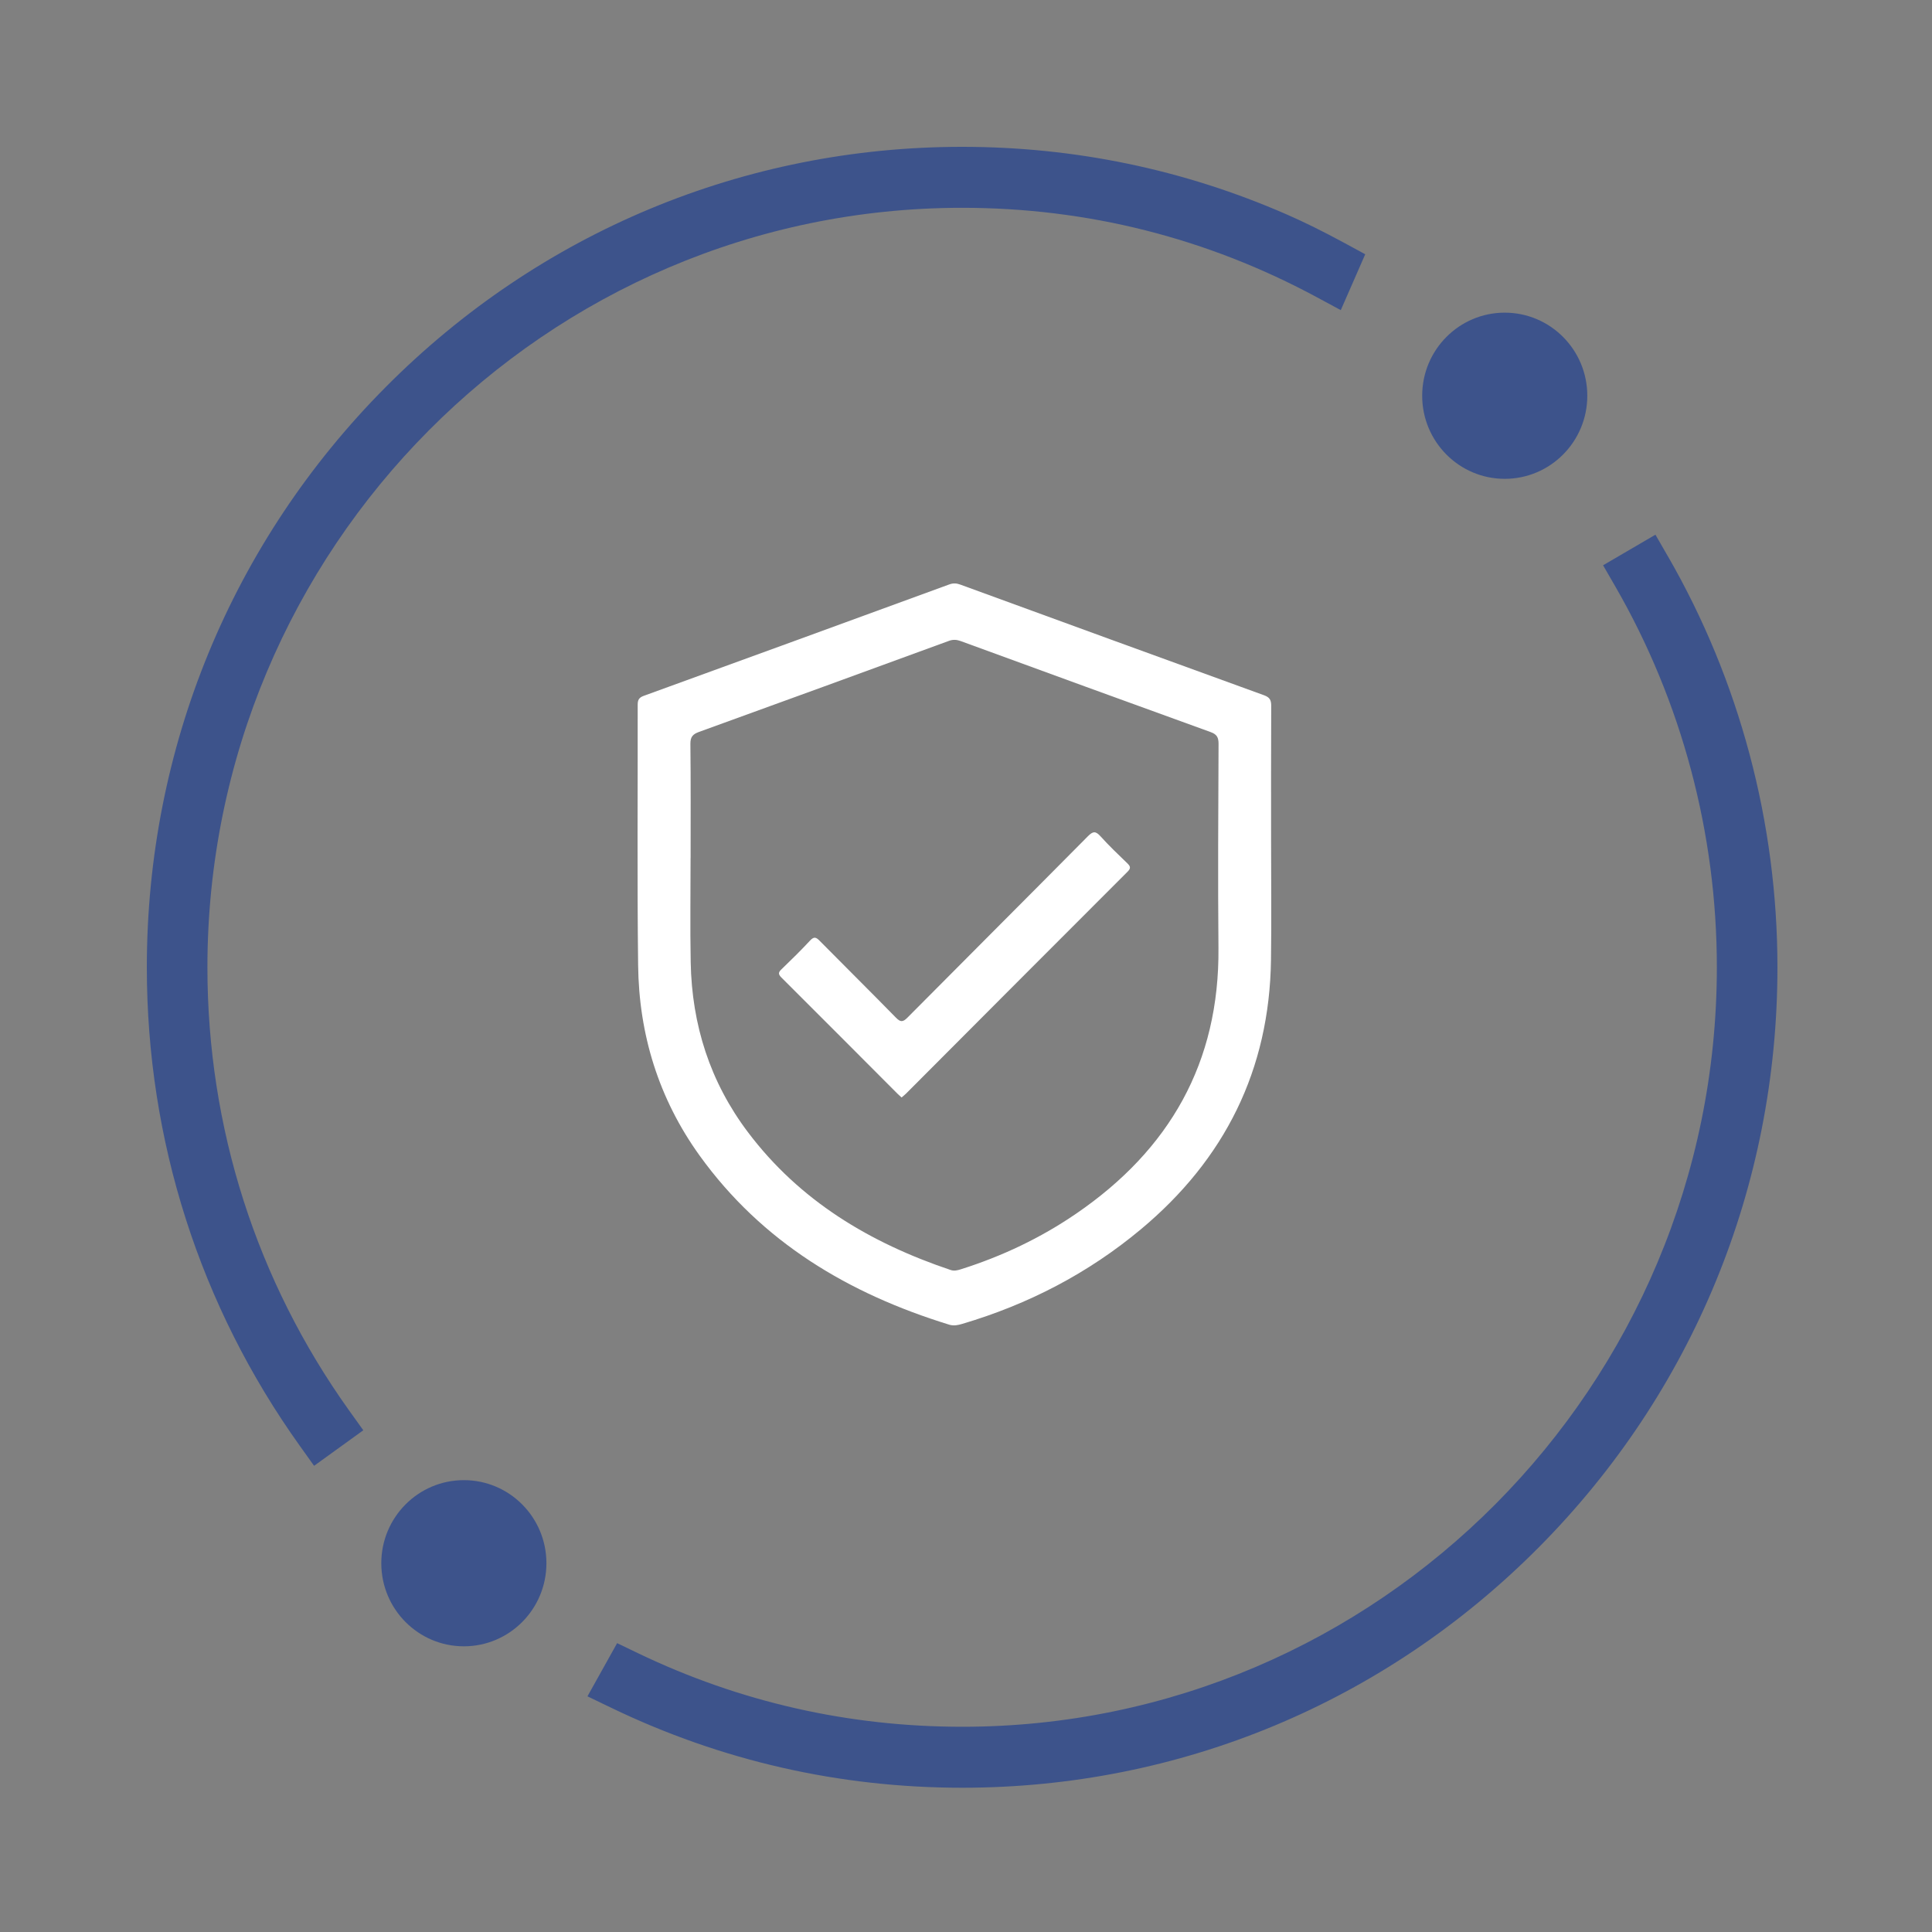
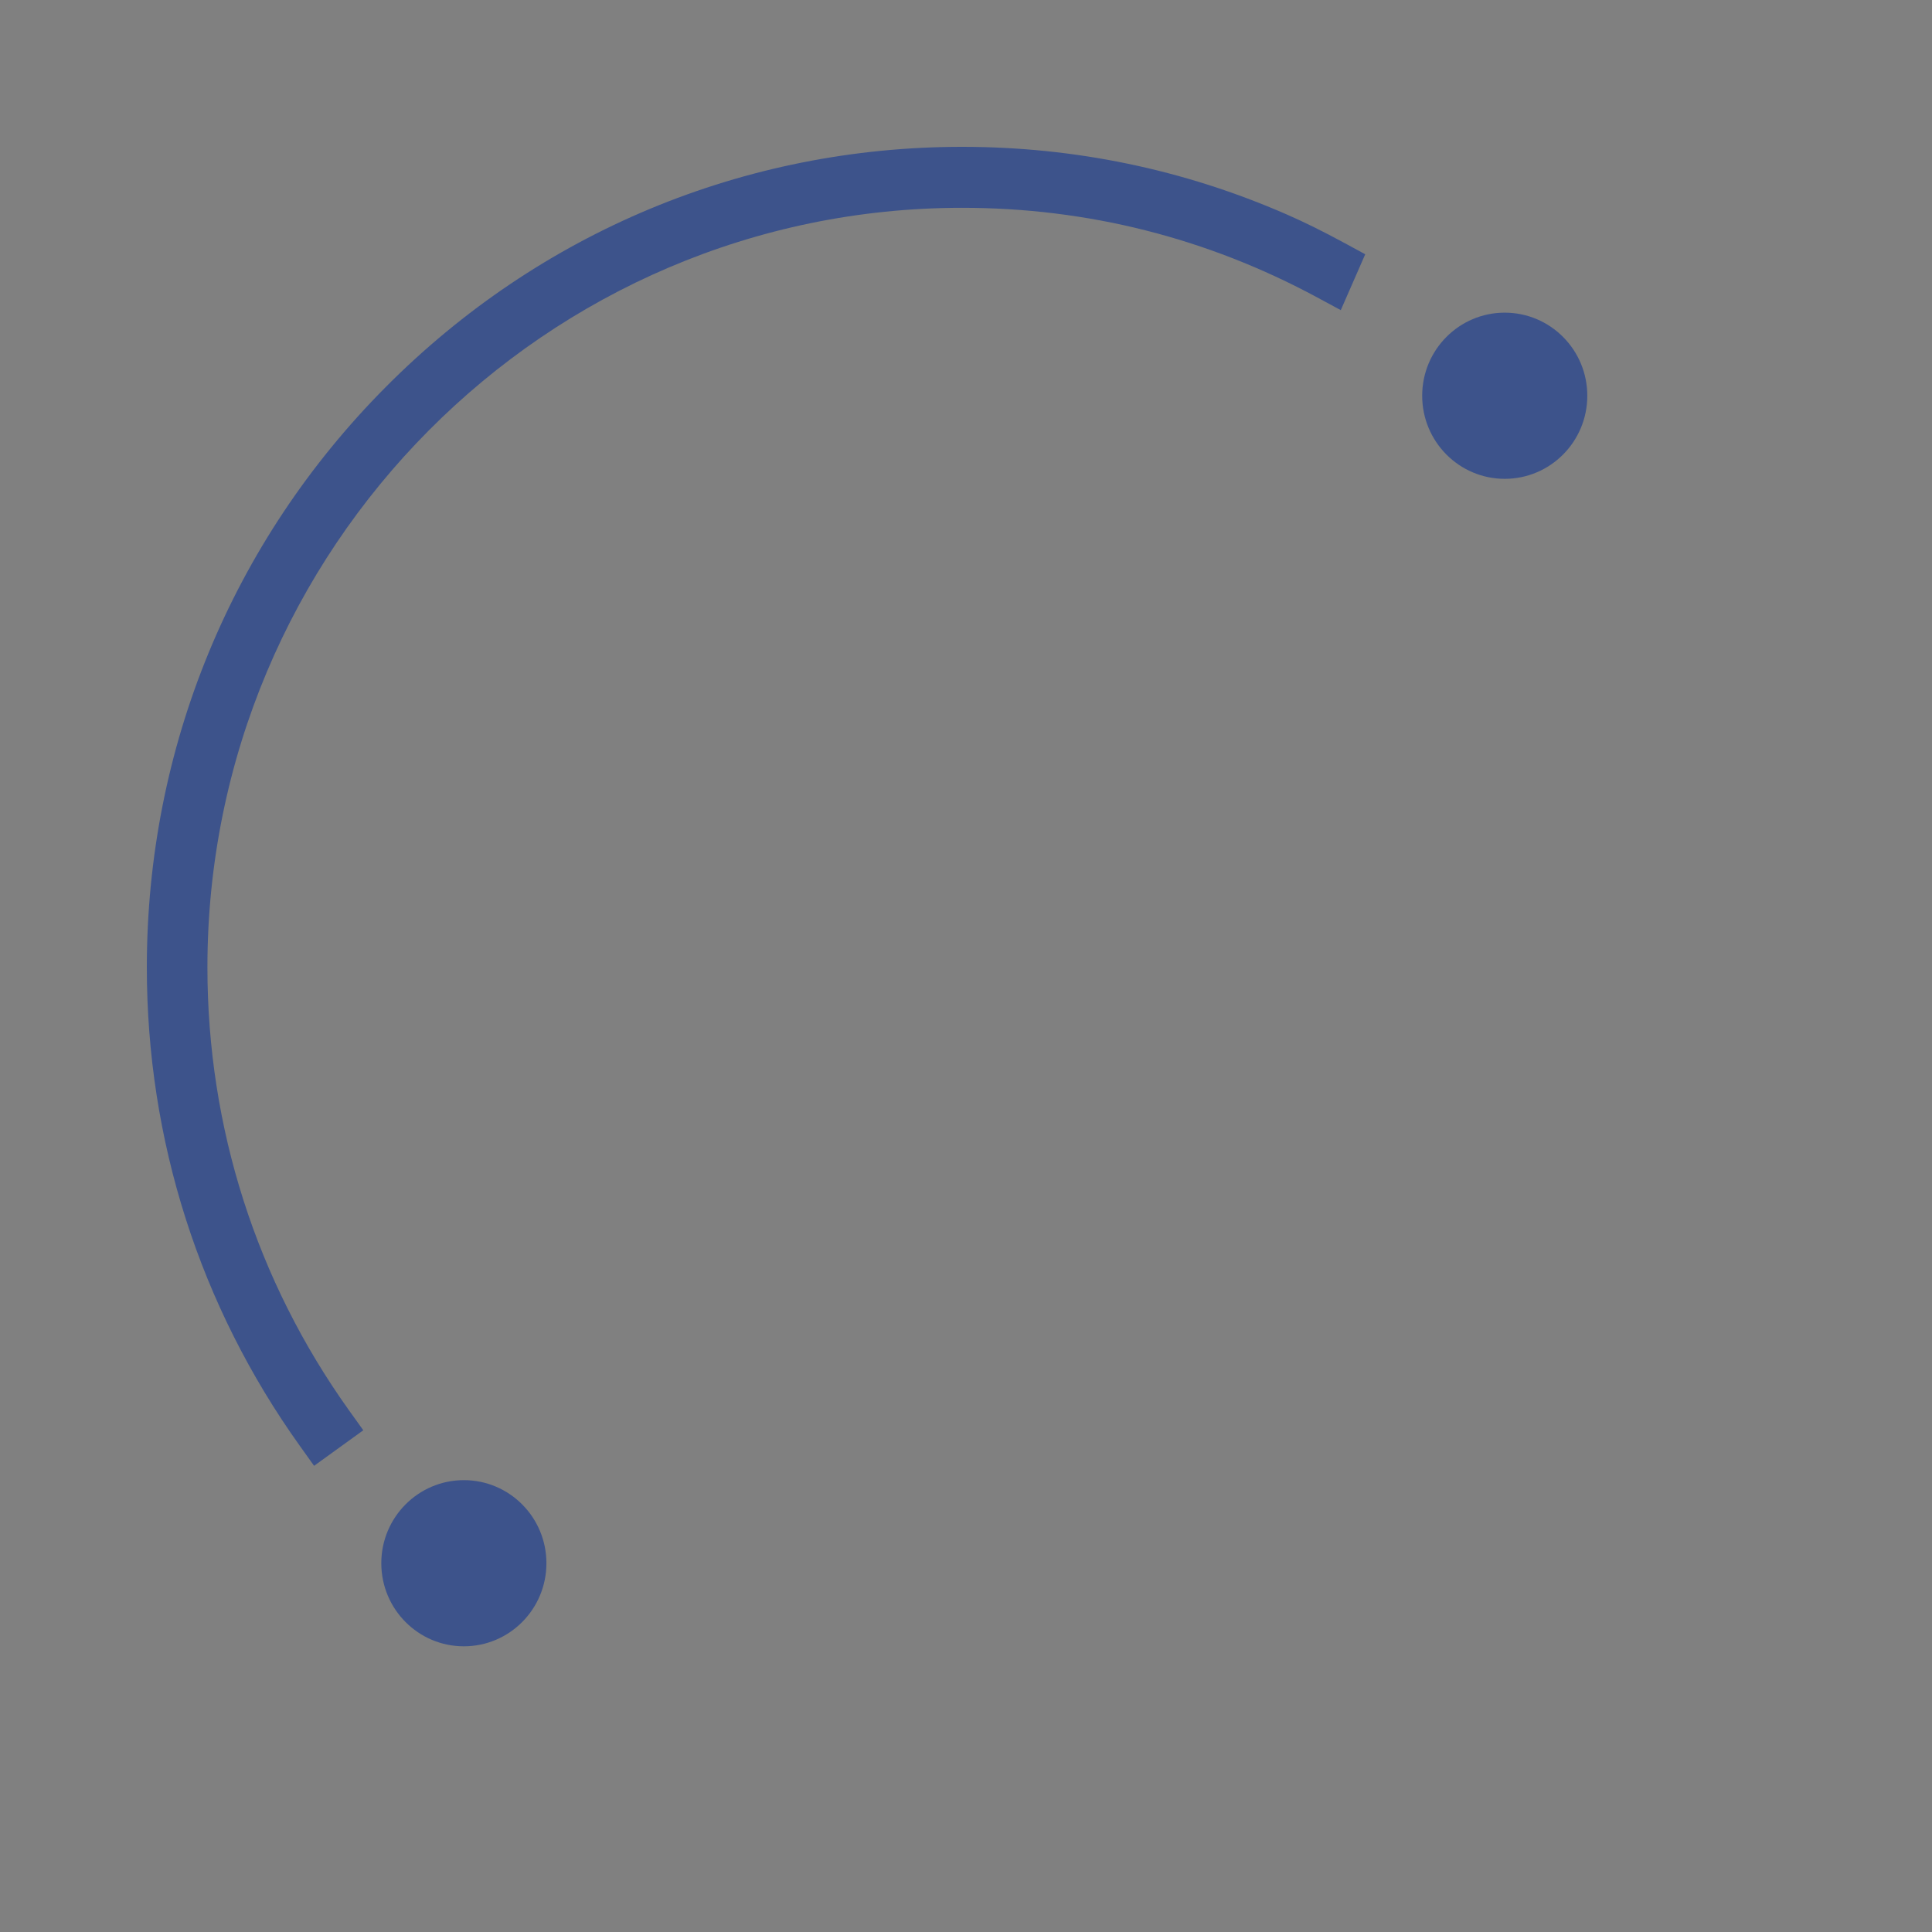
<svg xmlns="http://www.w3.org/2000/svg" width="220" height="220" viewBox="0 0 250 250" fill="none">
  <rect x="0" y="0" width="250" height="250" fill="#808080" stroke="none" />
  <g clip-path="url(#clip0_0_1)" transform="translate(17.5 17.5)">
    <path d="M146.978 91.301C146.978 96.436 147.039 101.57 146.966 106.7C146.771 120.945 140.984 132.514 130.125 141.574C123.294 147.275 115.541 151.29 107.017 153.809C106.458 153.977 105.911 154.089 105.341 153.916C92.337 149.918 81.098 143.248 73.01 132.004C67.743 124.674 65.173 116.37 65.073 107.383C64.939 96.156 65.034 84.923 65.017 73.695C65.017 73.074 65.179 72.766 65.799 72.542C78.981 67.754 92.153 62.95 105.324 58.129C105.827 57.944 106.257 57.961 106.748 58.14C119.853 62.927 132.963 67.715 146.078 72.469C146.832 72.744 147 73.124 146.994 73.864C146.966 79.676 146.978 85.483 146.978 91.295H146.972L146.978 91.301ZM71.854 93.529H71.859C71.859 98.02 71.792 102.511 71.876 107.002C72.021 115.105 74.379 122.502 79.277 128.997C85.992 137.912 95.102 143.332 105.497 146.832C105.972 146.995 106.391 146.883 106.843 146.743C112.161 145.063 117.16 142.694 121.763 139.541C133.834 131.282 140.308 120.01 140.168 105.149C140.09 96.346 140.141 87.538 140.18 78.735C140.18 77.878 139.928 77.509 139.135 77.223C128.349 73.326 117.579 69.389 106.81 65.453C106.285 65.263 105.821 65.234 105.285 65.43C94.516 69.373 83.746 73.303 72.96 77.207C72.155 77.498 71.826 77.845 71.837 78.769C71.893 83.685 71.865 88.607 71.865 93.529H71.854Z" fill="white" />
    <path d="M99.157 124.507C98.956 124.322 98.794 124.182 98.643 124.036C93.638 119.019 88.639 113.996 83.618 108.996C83.171 108.548 83.215 108.313 83.64 107.909C84.897 106.7 86.142 105.479 87.332 104.197C87.852 103.643 88.125 103.794 88.572 104.247C91.851 107.568 95.169 110.849 98.431 114.181C99.007 114.769 99.314 114.791 99.911 114.192C107.687 106.353 115.501 98.558 123.271 90.713C123.936 90.041 124.277 90.024 124.902 90.713C125.997 91.928 127.187 93.065 128.366 94.202C128.773 94.594 128.868 94.829 128.41 95.293C118.836 104.858 109.284 114.444 99.727 124.025C99.559 124.193 99.364 124.339 99.163 124.512L99.157 124.507Z" fill="white" />
  </g>
  <g transform="translate(125 125)">
    <g stroke="null" stroke-width="0" id="svg_1">
      <g stroke="null" id="svg_2">
        <g>
          <animateTransform attributeName="transform" type="rotate" values="0;360" keyTimes="0;1" dur="3.2s" repeatCount="indefinite" />
          <path transform="translate(-106 -106)" id="svg_1" d="M105.497 7.89C121.734 7.89 137.202 11.797 151.467 19.498L154.497 21.131L157.66 13.902L155.074 12.497C152.193 10.934 149.77 9.737 147.453 8.728C134.19 2.937 120.075 0 105.497 0C77.318 0 50.823 11.041 30.903 31.094C10.971 51.147 0 77.811 0 106.17C0 128.554 6.844 149.969 19.788 168.081L21.642 170.677L28.01 166.076L26.15 163.48C14.171 146.71 7.84 126.891 7.84 106.17C7.84 51.979 51.649 7.89 105.497 7.89Z" fill="#3D538B" />
-           <path transform="translate(-106 -106)" id="svg_2" d="M196.81 52.962L195.213 50.189L188.438 54.147L190.035 56.914C198.62 71.805 203.16 88.84 203.16 106.164C203.16 160.355 159.351 204.443 105.503 204.443C90.812 204.443 76.691 201.236 63.541 194.915L60.855 193.623L57.016 200.505L60.078 201.979C74.324 208.848 89.61 212.333 105.503 212.333C133.682 212.333 160.177 201.292 180.103 181.239C200.029 161.186 211 134.529 211 106.17C211 87.453 206.097 69.058 196.816 52.962H196.81Z" fill="#3D538B" />
          <path transform="translate(-106 -106)" id="svg_3" d="M175.713 42.961C181.613 42.961 186.396 38.147 186.396 32.209C186.396 26.272 181.613 21.458 175.713 21.458C169.813 21.458 165.03 26.272 165.03 32.209C165.03 38.147 169.813 42.961 175.713 42.961Z" fill="#3D538B" />
          <path transform="translate(-106 -106)" id="svg_4" d="M41.023 194.032C46.923 194.032 51.706 189.219 51.706 183.281C51.706 177.343 46.923 172.53 41.023 172.53C35.123 172.53 30.34 177.343 30.34 183.281C30.34 189.219 35.123 194.032 41.023 194.032Z" fill="#3D538B" />
        </g>
      </g>
    </g>
  </g>
  <defs>
    <clipPath id="clip0_0_1">
-       <rect width="82" height="96" fill="white" transform="translate(65 58)" />
-     </clipPath>
+       </clipPath>
  </defs>
</svg>